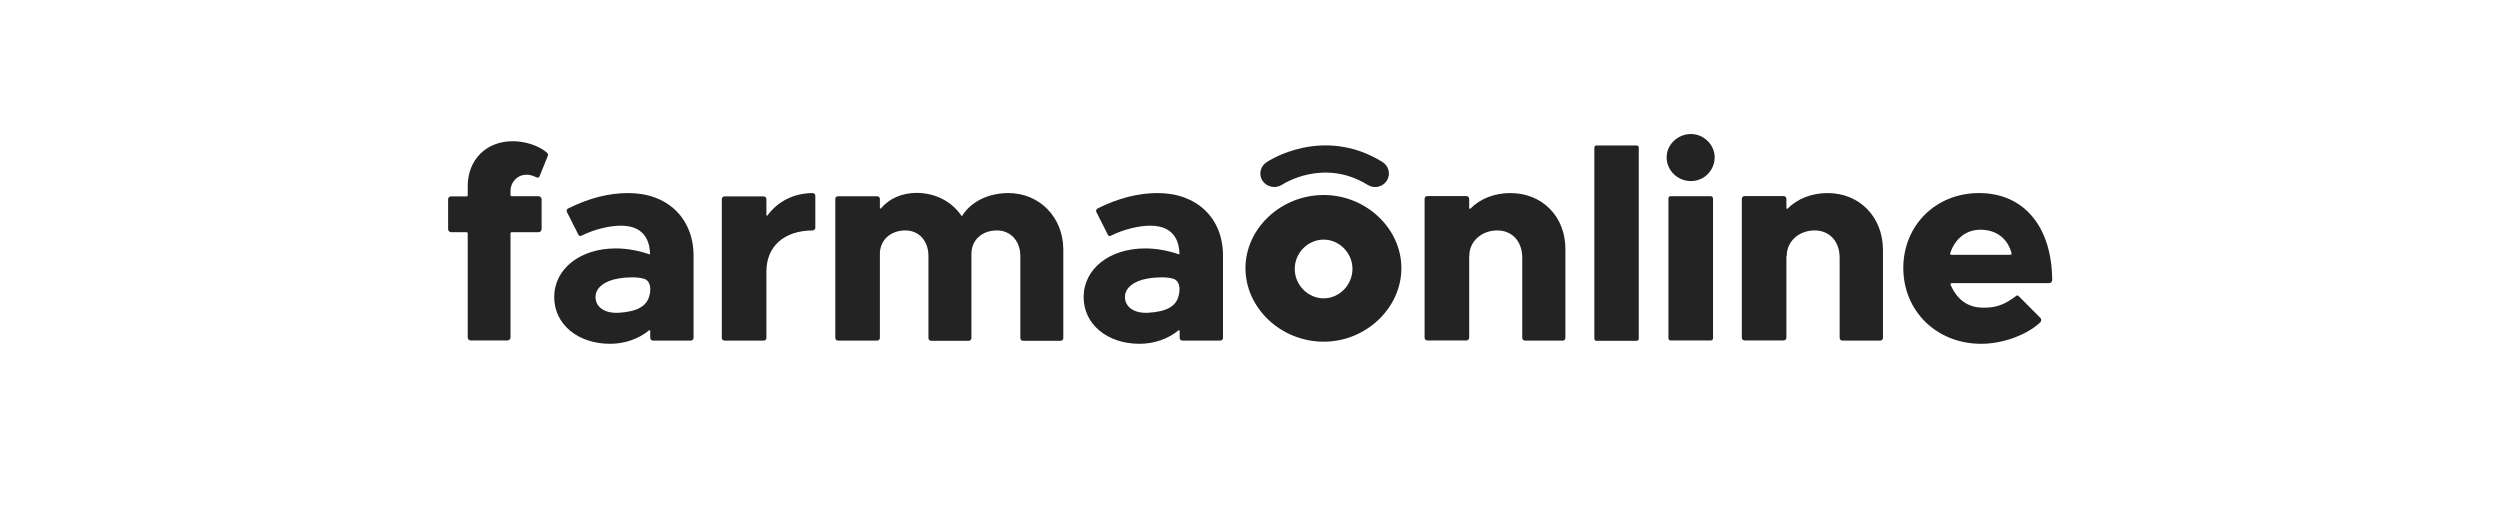
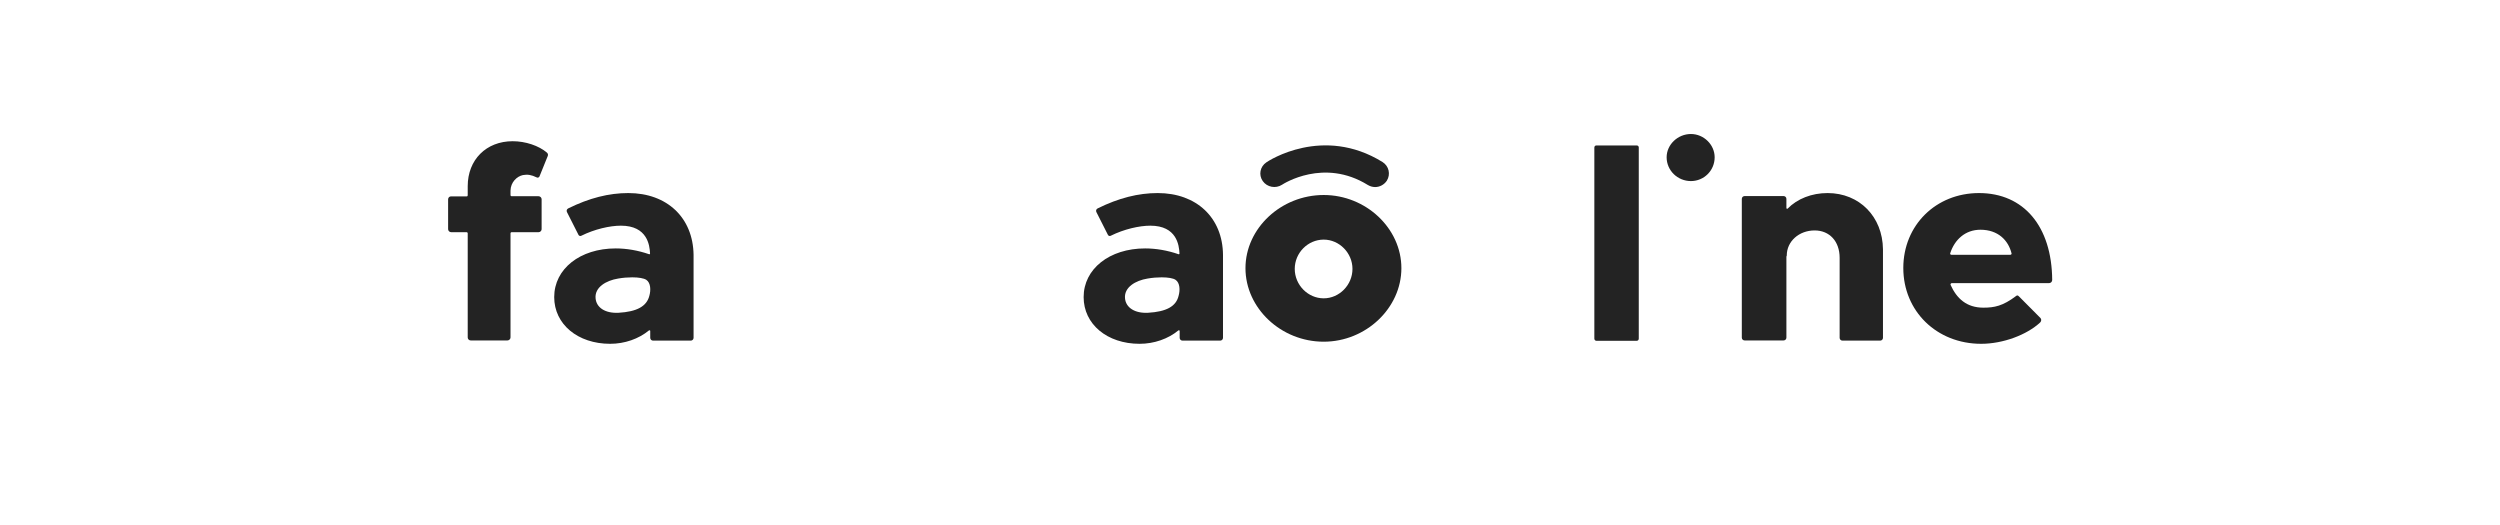
<svg xmlns="http://www.w3.org/2000/svg" width="609" height="128" viewBox="0 0 609 128" fill="none">
  <rect width="609" height="128" fill="white" />
  <g clip-path="url(#clip0_204_5849)">
    <path d="M127.383 42.648C128.522 42.433 129.486 42.605 130.713 43.206C130.844 43.292 130.975 43.292 131.107 43.249C131.238 43.206 131.37 43.12 131.413 42.991L133.429 38.009C133.56 37.708 133.472 37.408 133.253 37.193C131.238 35.475 127.996 34.401 124.886 34.401C118.447 34.401 113.935 38.911 113.935 45.353V47.587C113.935 47.715 113.847 47.844 113.672 47.844H109.904C109.51 47.801 109.16 48.145 109.16 48.532V55.833C109.16 56.219 109.51 56.563 109.904 56.563H113.672C113.803 56.563 113.935 56.692 113.935 56.821V82.204C113.935 82.633 114.285 82.934 114.679 82.934H123.616C124.01 82.934 124.361 82.59 124.361 82.204V56.821C124.361 56.692 124.492 56.563 124.623 56.563H131.194C131.589 56.563 131.939 56.219 131.939 55.833V48.532C131.939 48.145 131.589 47.801 131.194 47.801H124.623C124.492 47.801 124.361 47.673 124.361 47.544V46.427C124.404 44.365 125.938 42.948 127.383 42.648Z" fill="#232323" />
    <path d="M153.053 47.03C148.322 47.03 143.547 48.232 138.421 50.766C138.071 50.938 137.939 51.325 138.114 51.668L140.918 57.209C140.962 57.337 141.093 57.423 141.225 57.466C141.356 57.509 141.488 57.509 141.619 57.423C144.817 55.834 148.54 54.975 151.256 54.975C157.696 54.975 158.266 59.743 158.353 61.761C158.353 61.89 158.222 61.976 158.134 61.933C155.418 60.988 152.614 60.516 149.986 60.516C141.312 60.516 135.004 65.498 135.004 72.37C135.004 78.984 140.743 83.751 148.628 83.751C152.177 83.751 155.593 82.549 158.09 80.487C158.222 80.401 158.397 80.487 158.397 80.616V82.291C158.397 82.677 158.704 82.978 159.098 82.978H168.254C168.648 82.978 168.954 82.677 168.954 82.291V62.062C168.823 53.043 162.515 47.03 153.053 47.03ZM150.687 76.192C147.445 76.364 145.255 74.947 145.08 72.627C144.861 69.965 147.664 68.332 150.556 67.86C151.782 67.645 152.965 67.559 154.016 67.559C155.55 67.559 156.82 67.774 157.433 68.161C158.528 68.891 158.572 70.695 158.178 72.069C157.521 74.646 155.111 75.934 150.687 76.192Z" fill="#232323" />
-     <path d="M197.956 47.03C193.4 47.073 189.501 49.005 186.96 52.484C186.873 52.613 186.698 52.527 186.698 52.398V48.49C186.698 48.146 186.391 47.846 186.041 47.846H176.491C176.14 47.846 175.833 48.146 175.833 48.49V82.334C175.833 82.677 176.14 82.978 176.491 82.978H186.041C186.391 82.978 186.698 82.677 186.698 82.334V66.142C186.698 60 190.991 56.178 197.956 56.135C198.306 56.135 198.613 55.834 198.613 55.491V47.674C198.613 47.33 198.306 47.03 197.956 47.03Z" fill="#232323" />
-     <path d="M245.618 47.03C240.755 47.03 236.55 49.135 234.403 52.528C234.359 52.614 234.228 52.614 234.184 52.528C231.819 49.049 227.789 46.987 223.277 46.987C219.728 46.987 216.618 48.362 214.603 50.767C214.515 50.853 214.34 50.81 214.34 50.681V48.448C214.34 48.104 214.033 47.803 213.683 47.803H204.133C203.783 47.803 203.476 48.104 203.476 48.448V82.334C203.476 82.678 203.783 82.978 204.133 82.978H213.683C214.033 82.978 214.34 82.678 214.34 82.334V61.848C214.34 58.498 216.924 56.135 220.561 56.135C223.89 56.135 226.168 58.712 226.168 62.363V82.377C226.168 82.721 226.475 83.022 226.825 83.022H235.98C236.331 83.022 236.638 82.721 236.638 82.377V61.848C236.638 58.498 239.178 56.135 242.858 56.135C246.187 56.135 248.553 58.712 248.553 62.363V82.377C248.553 82.721 248.859 83.022 249.21 83.022H258.365C258.716 83.022 259.023 82.721 259.023 82.377V60.731C258.979 52.914 253.24 47.03 245.618 47.03Z" fill="#232323" />
    <path d="M303.397 65.328C303.397 55.622 312.071 47.504 322.453 47.504C332.748 47.504 341.378 55.622 341.378 65.328C341.378 75.035 332.748 83.238 322.453 83.238C312.071 83.238 303.397 75.078 303.397 65.328ZM329.462 65.5C329.462 61.635 326.265 58.37 322.453 58.37C318.598 58.37 315.4 61.592 315.4 65.5C315.4 69.408 318.598 72.672 322.453 72.672C326.265 72.672 329.462 69.408 329.462 65.5Z" fill="#232323" />
-     <path d="M367.926 47.03C364.071 47.03 360.566 48.404 358.201 50.809C358.07 50.938 357.894 50.852 357.894 50.68V48.447C357.894 48.061 357.588 47.76 357.193 47.76H347.687C347.293 47.76 347.03 48.061 347.03 48.447V82.248C347.03 82.634 347.337 82.935 347.687 82.935H357.193C357.588 82.935 357.894 82.634 357.894 82.248V62.491C357.938 62.406 357.938 62.32 357.938 62.234C357.938 58.798 360.917 56.135 364.728 56.135C368.365 56.135 370.818 58.798 370.818 62.792V82.291C370.818 82.677 371.123 82.978 371.518 82.978H380.673C381.068 82.978 381.332 82.677 381.332 82.291V60.73C381.376 52.785 375.723 47.03 367.926 47.03Z" fill="#232323" />
    <path d="M445.199 47.03C441.346 47.03 437.841 48.404 435.475 50.809C435.388 50.938 435.168 50.852 435.168 50.68V48.447C435.168 48.061 434.862 47.76 434.468 47.76H425.005C424.61 47.76 424.305 48.061 424.305 48.447V82.248C424.305 82.634 424.61 82.935 425.005 82.935H434.468C434.862 82.935 435.168 82.634 435.168 82.248V62.491C435.214 62.406 435.257 62.32 435.257 62.234C435.257 58.798 438.236 56.135 442.046 56.135C445.681 56.135 448.135 58.798 448.135 62.792V82.291C448.135 82.677 448.442 82.978 448.837 82.978H457.992C458.387 82.978 458.692 82.677 458.692 82.291V60.73C458.605 52.785 452.955 47.03 445.199 47.03Z" fill="#232323" />
    <path d="M398.722 35.43H388.864C388.6 35.43 388.382 35.645 388.382 35.946V82.502C388.382 82.76 388.6 83.018 388.864 83.018H398.722C398.983 83.018 399.204 82.803 399.204 82.502V35.903C399.204 35.645 398.983 35.43 398.722 35.43Z" fill="#232323" />
    <path d="M411.907 44.111C415.104 44.111 417.69 41.535 417.69 38.313C417.69 35.264 415.06 32.644 411.907 32.644C408.71 32.644 405.992 35.221 405.992 38.313C405.992 41.535 408.666 44.111 411.907 44.111Z" fill="#232323" />
-     <path d="M416.77 47.8H406.913C406.651 47.8 406.431 48.015 406.431 48.272V82.417C406.431 82.674 406.651 82.932 406.913 82.932H416.77C417.032 82.932 417.296 82.717 417.296 82.417V48.315C417.252 48.015 417.032 47.8 416.77 47.8Z" fill="#232323" />
    <path d="M482.086 47.03C471.572 47.03 463.645 54.889 463.645 65.283C463.645 75.805 471.792 83.751 482.611 83.751C487.957 83.751 493.738 81.561 496.981 78.554C497.286 78.254 497.332 77.781 497.068 77.481L491.856 72.241C491.505 71.854 491.33 71.94 491.11 72.112C487.869 74.56 485.811 74.947 483.137 74.947C479.063 74.947 476.653 72.713 475.164 69.406C475.077 69.234 475.253 68.977 475.428 68.977H499.127C499.565 68.977 499.916 68.633 499.916 68.204C499.829 55.147 492.994 47.03 482.086 47.03ZM475.341 62.062C475.164 62.062 474.989 61.89 475.077 61.675C476.128 58.411 478.714 55.963 482.437 55.963C486.729 55.963 489.226 58.54 490.015 61.718C490.059 61.89 489.928 62.062 489.708 62.062H475.341Z" fill="#232323" />
    <path d="M282.022 47.03C277.29 47.03 272.515 48.232 267.39 50.766C267.04 50.938 266.908 51.325 267.083 51.668L269.887 57.209C269.931 57.337 270.062 57.423 270.194 57.466C270.325 57.509 270.456 57.509 270.588 57.423C273.786 55.834 277.509 54.975 280.225 54.975C286.665 54.975 287.234 59.743 287.322 61.761C287.322 61.89 287.191 61.976 287.103 61.933C284.387 60.988 281.583 60.516 278.955 60.516C270.281 60.516 263.973 65.498 263.973 72.37C263.973 78.984 269.712 83.751 277.597 83.751C281.145 83.751 284.562 82.549 287.059 80.487C287.191 80.401 287.366 80.487 287.366 80.616V82.291C287.366 82.677 287.672 82.978 288.067 82.978H297.222C297.617 82.978 297.923 82.677 297.923 82.291V62.062C297.836 53.043 291.484 47.03 282.022 47.03ZM279.656 76.192C276.458 76.364 274.224 74.947 274.049 72.627C273.83 69.965 276.633 68.332 279.525 67.86C280.751 67.645 281.934 67.559 282.985 67.559C284.518 67.559 285.789 67.774 286.358 68.161C287.454 68.891 287.497 70.695 287.103 72.069C286.49 74.646 284.124 75.934 279.656 76.192Z" fill="#232323" />
    <path d="M336.779 39.468C322.279 30.492 309.006 39.168 308.48 39.554C306.947 40.585 306.553 42.604 307.604 44.107C308.656 45.61 310.758 45.997 312.291 45.009C312.686 44.751 322.498 38.438 333.187 45.052C333.757 45.395 334.37 45.567 334.983 45.567C336.079 45.567 337.174 45.009 337.831 44.021C338.795 42.475 338.356 40.456 336.779 39.468Z" fill="#232323" />
  </g>
  <defs>
    <clipPath id="clip0_204_5849">
      <rect width="392.246" height="51.107" fill="white" transform="translate(109.16 32.644)" />
    </clipPath>
  </defs>
</svg>